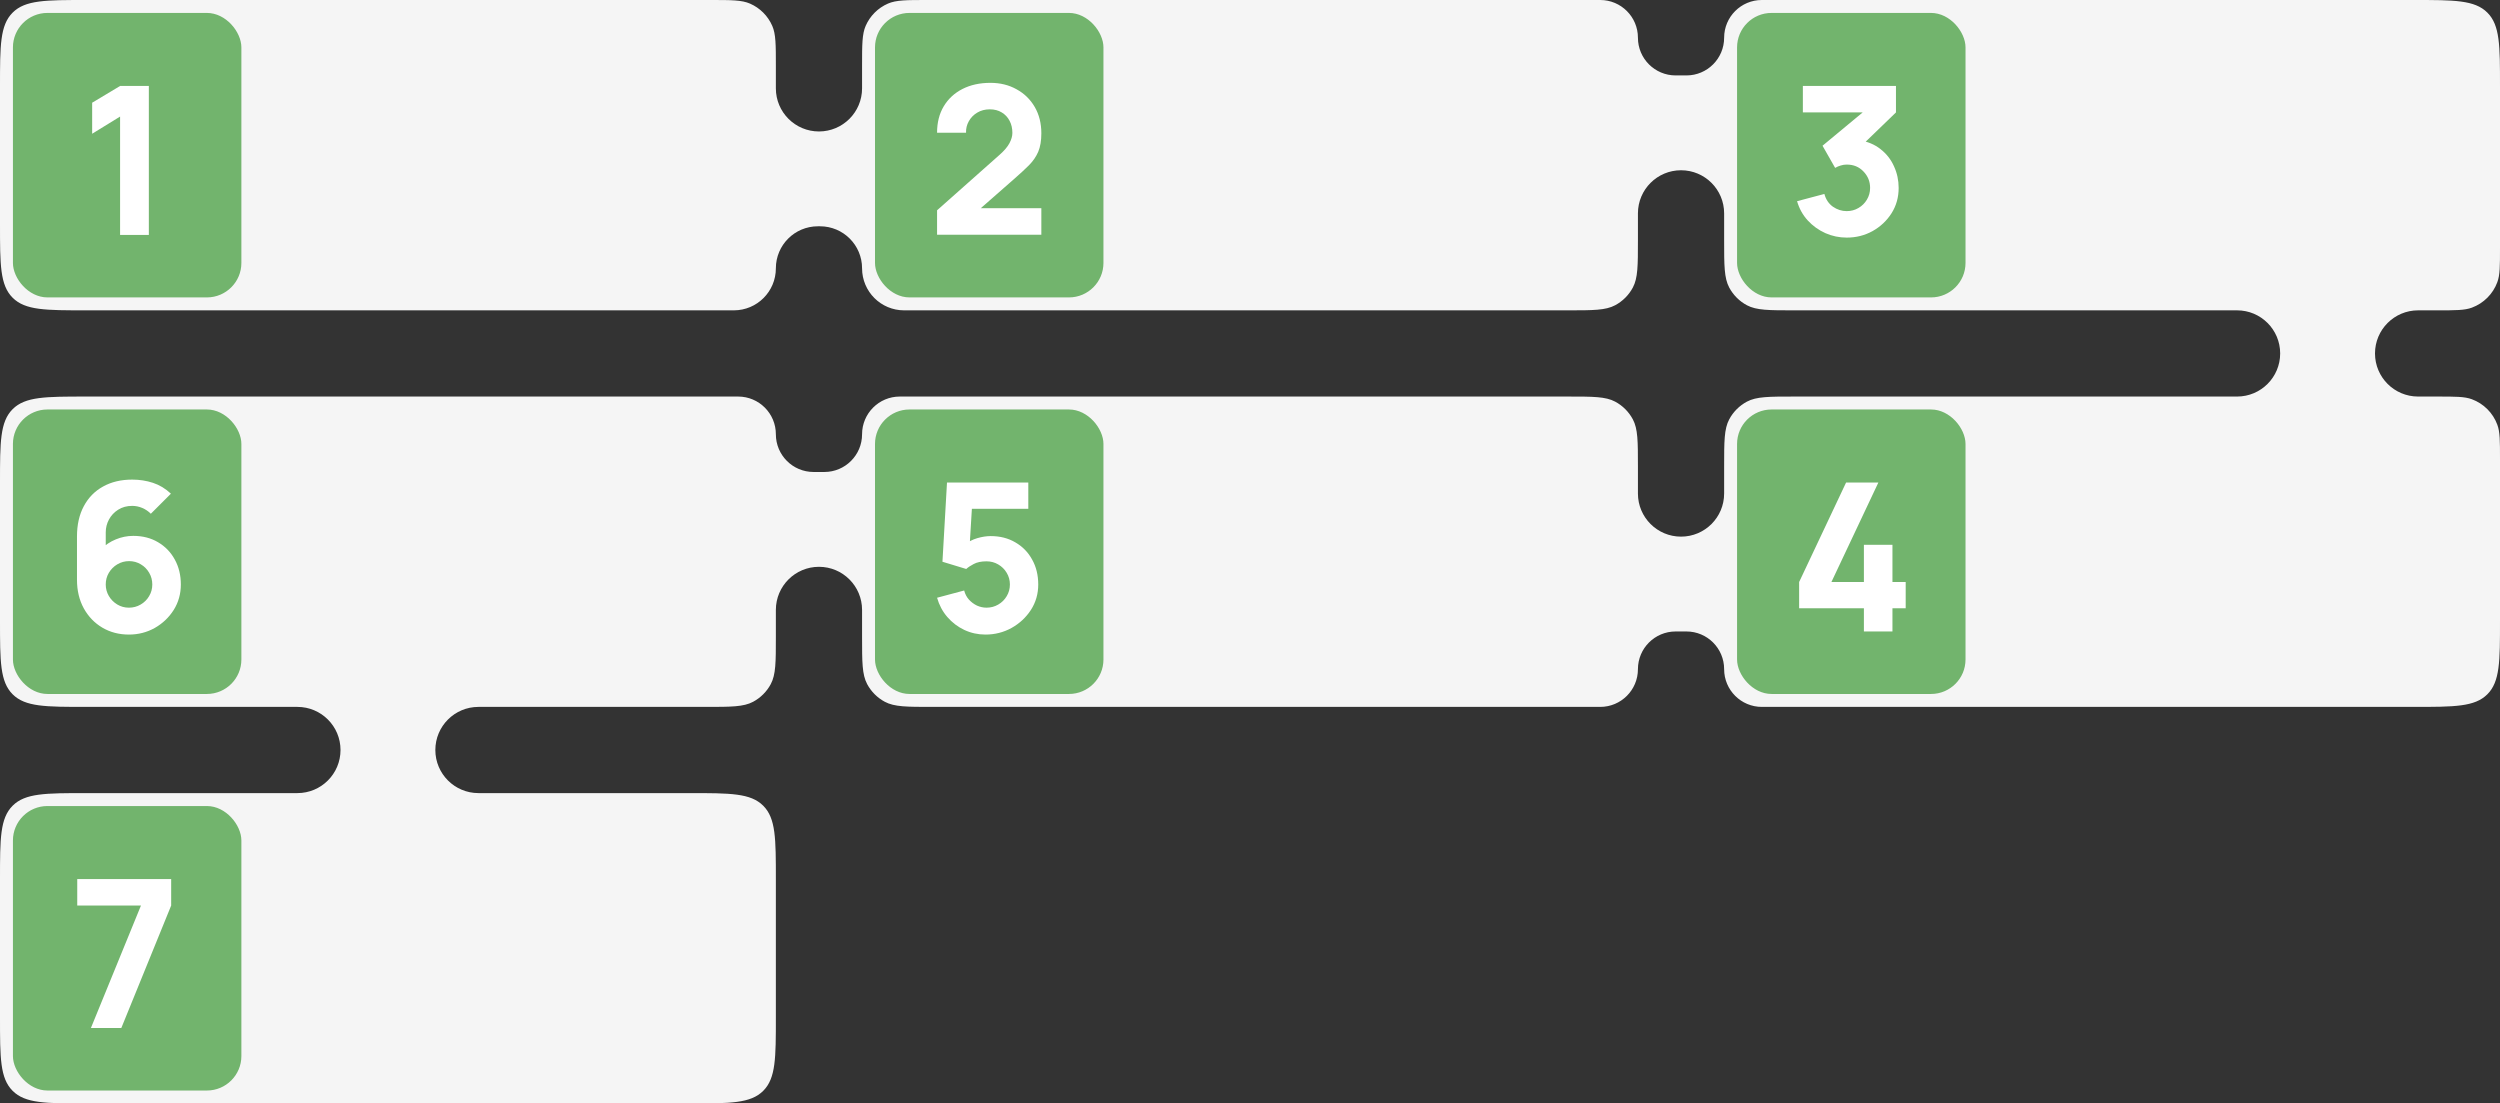
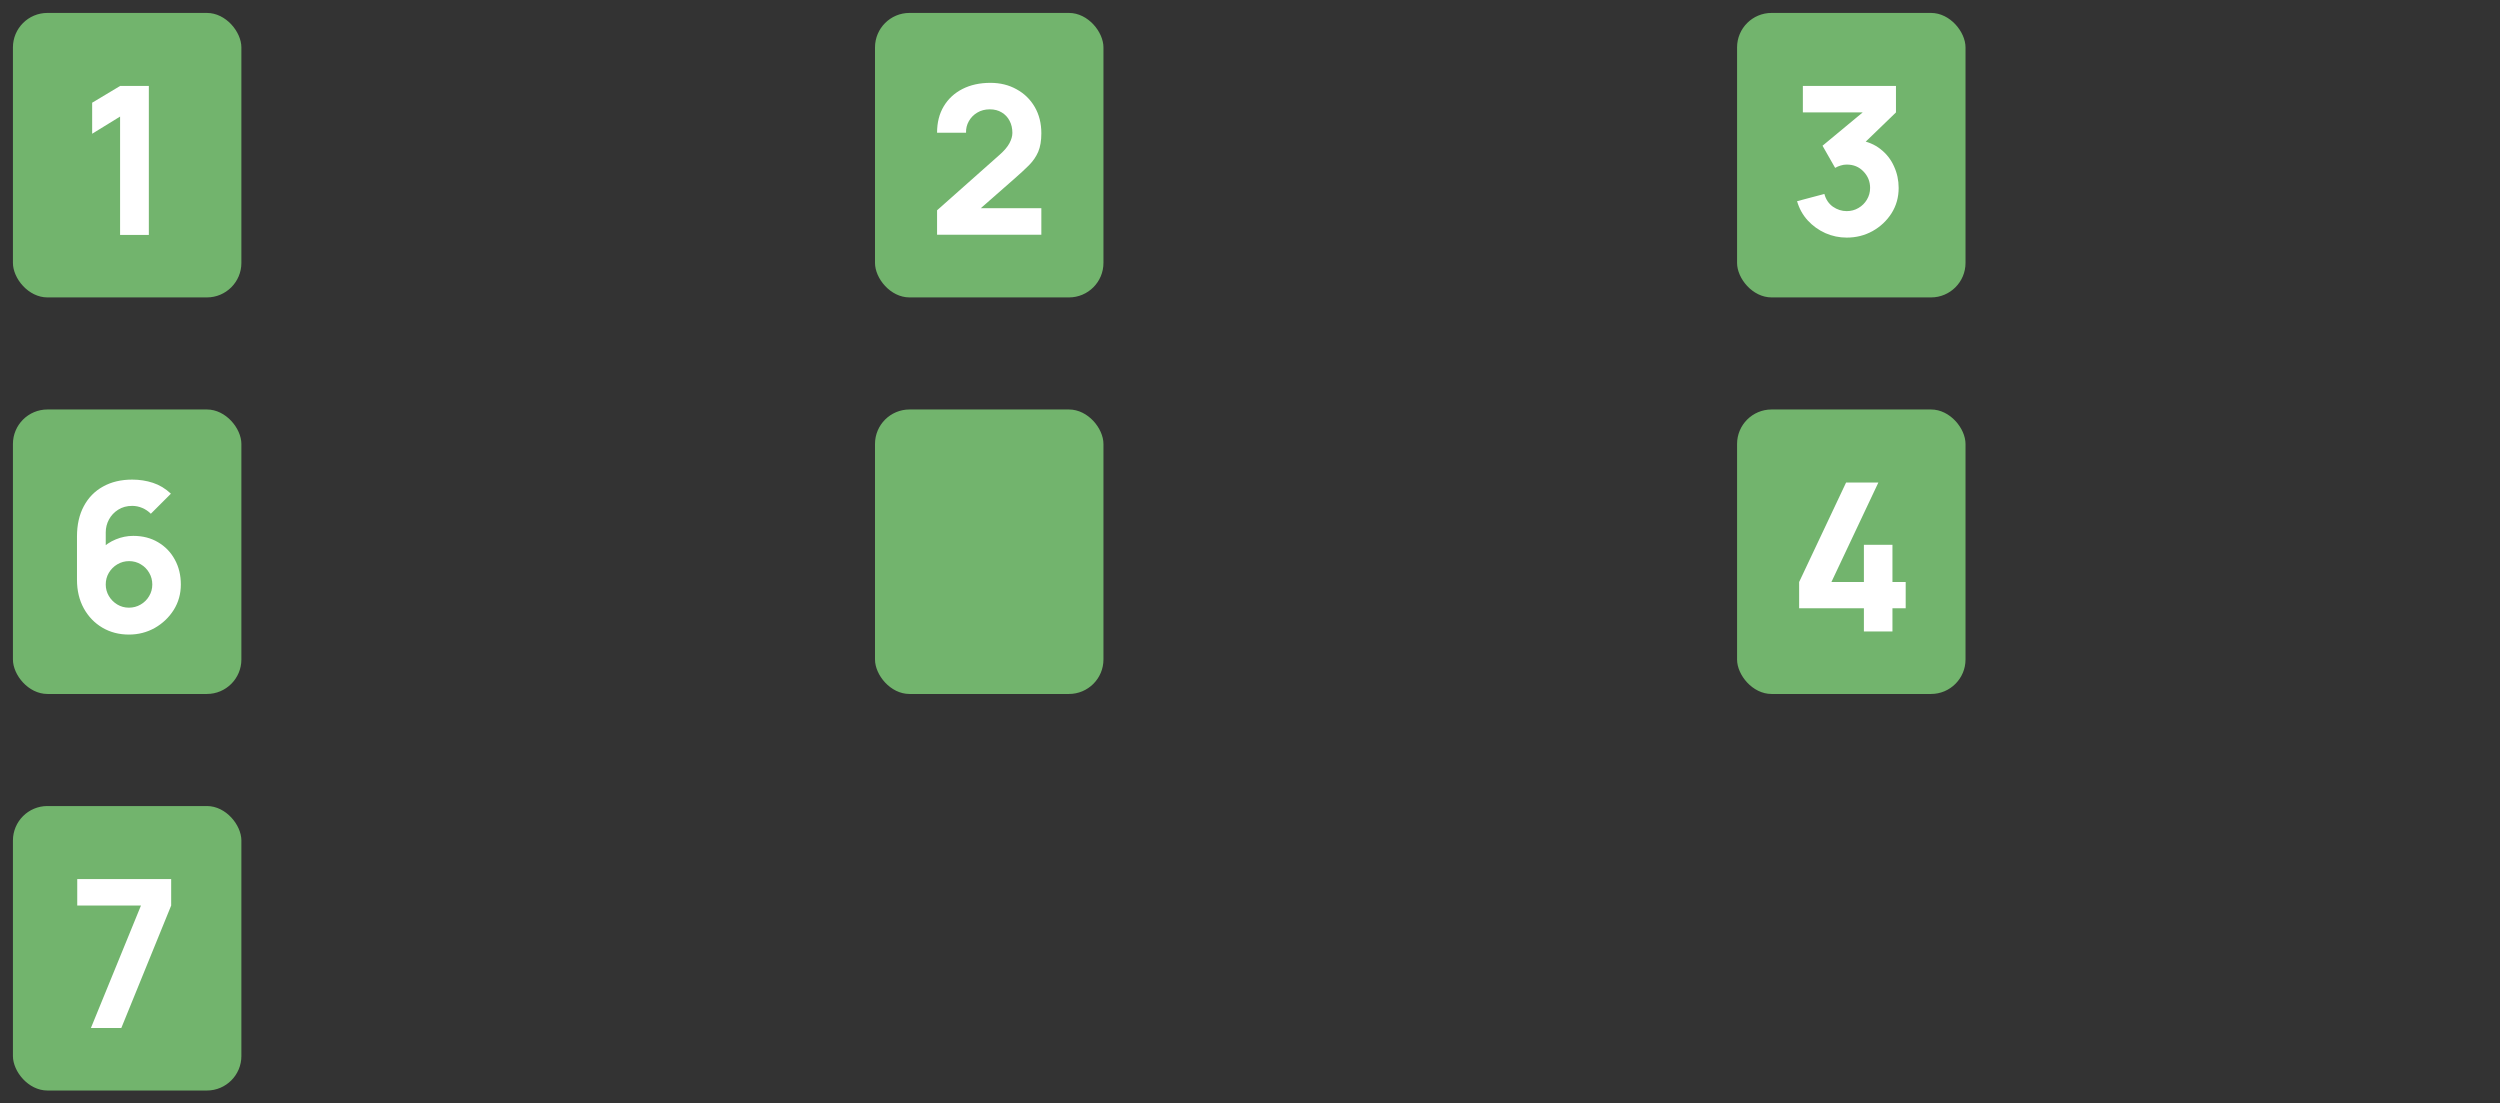
<svg xmlns="http://www.w3.org/2000/svg" width="1160" height="512" viewBox="0 0 1160 512" fill="none">
  <rect x="0" y="0" width="1160" height="512" fill="#333333" stroke="none" />
-   <path fill-rule="evenodd" clip-rule="evenodd" d="M0 40C0 21.144 0 11.716 5.858 5.858C11.716 0 21.144 0 40 0H329.5C339.289 0 344.183 0 348.015 1.676C352.626 3.693 356.307 7.374 358.324 11.985C360 15.817 360 20.712 360 30.5V41C360 52.046 368.954 61 380 61C391.046 61 400 52.046 400 41V30.5C400 20.712 400 15.817 401.676 11.985C403.693 7.374 407.374 3.693 411.985 1.676C415.817 0 420.711 0 430.5 0H742.5C752.165 0 760 7.835 760 17.5C760 27.165 767.835 35 777.5 35H782.5C792.165 35 800 27.165 800 17.5C800 7.835 807.835 0 817.5 0H1120C1138.86 0 1148.28 0 1154.14 5.858C1160 11.716 1160 21.144 1160 40V115C1160 123.381 1160 127.572 1158.76 130.922C1156.74 136.412 1152.41 140.739 1146.92 142.764C1143.57 144 1139.38 144 1131 144H1122C1110.95 144 1102 152.954 1102 164C1102 175.046 1110.95 184 1122 184H1131C1139.38 184 1143.57 184 1146.92 185.236C1152.41 187.261 1156.74 191.588 1158.76 197.078C1160 200.428 1160 204.619 1160 213V288C1160 306.856 1160 316.284 1154.14 322.142C1148.28 328 1138.86 328 1120 328H817.5C807.835 328 800 320.165 800 310.5C800 300.835 792.165 293 782.5 293H777.5C767.835 293 760 300.835 760 310.5C760 320.165 752.165 328 742.5 328H432.5C420.827 328 414.99 328 410.572 325.638C407.084 323.774 404.226 320.916 402.362 317.428C400 313.01 400 307.173 400 295.5V283C400 271.954 391.046 263 380 263C368.954 263 360 271.954 360 283V295.5C360 307.173 360 313.01 357.638 317.428C355.774 320.916 352.916 323.774 349.428 325.638C345.01 328 339.173 328 327.5 328H222C210.954 328 202 336.954 202 348C202 359.046 210.954 368 222 368H320C338.856 368 348.284 368 354.142 373.858C360 379.716 360 389.144 360 408V472C360 490.856 360 500.284 354.142 506.142C348.284 512 338.856 512 320 512H40C21.144 512 11.716 512 5.858 506.142C0 500.284 0 490.856 0 472V408C0 389.144 0 379.716 5.858 373.858C11.716 368 21.144 368 40 368H138C149.046 368 158 359.046 158 348C158 336.954 149.046 328 138 328H40C21.144 328 11.716 328 5.858 322.142C0 316.284 0 306.856 0 288V224C0 205.144 0 195.716 5.858 189.858C11.716 184 21.144 184 40 184H342.5C352.165 184 360 191.835 360 201.5C360 211.165 367.835 219 377.5 219H382.5C392.165 219 400 211.165 400 201.5C400 191.835 407.835 184 417.5 184H727.5C739.173 184 745.01 184 749.428 186.362C752.917 188.226 755.774 191.084 757.638 194.572C760 198.99 760 204.827 760 216.5V229C760 240.046 768.954 249 780 249C791.046 249 800 240.046 800 229V216.5C800 204.827 800 198.99 802.362 194.572C804.226 191.084 807.083 188.226 810.572 186.362C814.99 184 820.827 184 832.5 184H1038C1049.05 184 1058 175.046 1058 164C1058 152.954 1049.05 144 1038 144H832.5C820.827 144 814.99 144 810.572 141.638C807.083 139.774 804.226 136.916 802.362 133.428C800 129.01 800 123.173 800 111.5V99C800 87.954 791.046 79 780 79C768.954 79 760 87.954 760 99V111.5C760 123.173 760 129.01 757.638 133.428C755.774 136.916 752.917 139.774 749.428 141.638C745.01 144 739.173 144 727.5 144H419.5C408.73 144 400 135.27 400 124.5C400 113.73 391.27 105 380.5 105H379.5C368.73 105 360 113.73 360 124.5C360 135.27 351.27 144 340.5 144H40C21.144 144 11.716 144 5.858 138.142C0 132.284 0 122.856 0 104V40Z" fill="#F5F5F5" />
  <rect x="6" y="6" width="106" height="132" rx="16" fill="#72B46D" />
  <rect x="6" y="190" width="106" height="132" rx="16" fill="#72B46D" />
  <rect x="6" y="374" width="106" height="132" rx="16" fill="#72B46D" />
  <rect x="406" y="6" width="106" height="132" rx="16" fill="#72B46D" />
  <rect x="406" y="190" width="106" height="132" rx="16" fill="#72B46D" />
  <rect x="806" y="6" width="106" height="132" rx="16" fill="#72B46D" />
  <rect x="806" y="190" width="106" height="132" rx="16" fill="#72B46D" />
  <path d="M55.72 109V54.088L42.76 62.056V47.656L55.72 39.88H69.064V109H55.72Z" fill="white" />
  <path d="M59.816 294.44C55.24 294.44 51.128 293.368 47.48 291.224C43.864 289.08 41 286.104 38.888 282.296C36.776 278.456 35.72 274.024 35.72 269V248.936C35.72 243.496 36.776 238.808 38.888 234.872C41 230.904 43.976 227.864 47.816 225.752C51.656 223.608 56.168 222.536 61.352 222.536C64.712 222.536 67.912 223.032 70.952 224.024C73.992 225.016 76.776 226.696 79.304 229.064L69.992 238.376C68.84 237.224 67.512 236.328 66.008 235.688C64.504 235.048 62.952 234.728 61.352 234.728C58.856 234.728 56.68 235.32 54.824 236.504C53 237.656 51.576 239.176 50.552 241.064C49.56 242.92 49.064 244.904 49.064 247.016V257.288L46.856 254.888C48.84 252.872 51.128 251.336 53.72 250.28C56.344 249.192 59.048 248.648 61.832 248.648C66.184 248.648 70.008 249.624 73.304 251.576C76.632 253.528 79.224 256.2 81.08 259.592C82.968 262.984 83.912 266.856 83.912 271.208C83.912 275.56 82.808 279.496 80.6 283.016C78.392 286.504 75.464 289.288 71.816 291.368C68.168 293.416 64.168 294.44 59.816 294.44ZM59.816 281.96C61.8 281.96 63.608 281.48 65.24 280.52C66.904 279.56 68.216 278.264 69.176 276.632C70.168 275 70.664 273.192 70.664 271.208C70.664 269.224 70.184 267.416 69.224 265.784C68.264 264.12 66.968 262.808 65.336 261.848C63.704 260.856 61.896 260.36 59.912 260.36C57.928 260.36 56.104 260.856 54.44 261.848C52.808 262.808 51.496 264.12 50.504 265.784C49.544 267.416 49.064 269.224 49.064 271.208C49.064 273.128 49.544 274.904 50.504 276.536C51.464 278.168 52.76 279.48 54.392 280.472C56.024 281.464 57.832 281.96 59.816 281.96Z" fill="white" />
  <path d="M42.176 477L65.408 420.168H35.84V407.88H79.424V420.168L56.288 477H42.176Z" fill="white" />
  <path d="M434.8 108.904V97.576L463.792 71.848C465.968 69.928 467.504 68.12 468.4 66.424C469.296 64.728 469.744 63.144 469.744 61.672C469.744 59.56 469.312 57.688 468.448 56.056C467.584 54.392 466.368 53.096 464.8 52.168C463.232 51.208 461.392 50.728 459.28 50.728C457.072 50.728 455.12 51.24 453.424 52.264C451.76 53.256 450.464 54.584 449.536 56.248C448.608 57.88 448.176 59.656 448.24 61.576H434.8C434.8 56.84 435.84 52.744 437.92 49.288C440 45.832 442.896 43.16 446.608 41.272C450.32 39.384 454.64 38.44 459.568 38.44C464.08 38.44 468.112 39.432 471.664 41.416C475.248 43.368 478.064 46.104 480.112 49.624C482.16 53.144 483.184 57.224 483.184 61.864C483.184 65.288 482.704 68.136 481.744 70.408C480.784 72.648 479.36 74.728 477.472 76.648C475.584 78.536 473.264 80.68 470.512 83.08L451.792 99.496L450.736 96.616H483.184V108.904H434.8Z" fill="white" />
-   <path d="M457.264 294.44C453.776 294.44 450.496 293.72 447.424 292.28C444.384 290.84 441.76 288.84 439.552 286.28C437.344 283.72 435.76 280.744 434.8 277.352L447.376 273.992C447.792 275.624 448.528 277.032 449.584 278.216C450.672 279.4 451.92 280.328 453.328 281C454.768 281.64 456.24 281.96 457.744 281.96C459.728 281.96 461.536 281.48 463.168 280.52C464.832 279.56 466.144 278.264 467.104 276.632C468.096 275 468.592 273.192 468.592 271.208C468.592 269.224 468.096 267.416 467.104 265.784C466.144 264.152 464.832 262.856 463.168 261.896C461.536 260.936 459.728 260.456 457.744 260.456C455.312 260.456 453.328 260.872 451.792 261.704C450.256 262.504 449.104 263.272 448.336 264.008L437.296 260.648L439.408 223.88H477.136V236.072H446.608L451.216 231.752L449.776 255.464L447.568 252.776C449.296 251.368 451.264 250.344 453.472 249.704C455.68 249.064 457.744 248.744 459.664 248.744C464.016 248.744 467.84 249.72 471.136 251.672C474.464 253.592 477.056 256.248 478.912 259.64C480.8 263 481.744 266.856 481.744 271.208C481.744 275.56 480.608 279.496 478.336 283.016C476.064 286.504 473.072 289.288 469.36 291.368C465.648 293.416 461.616 294.44 457.264 294.44Z" fill="white" />
  <path d="M856.88 110.248C853.424 110.248 850.128 109.56 846.992 108.184C843.856 106.776 841.12 104.808 838.784 102.28C836.48 99.752 834.832 96.776 833.84 93.352L846.512 89.992C847.184 92.52 848.496 94.488 850.448 95.896C852.432 97.272 854.576 97.96 856.88 97.96C858.864 97.96 860.672 97.48 862.304 96.52C863.968 95.56 865.28 94.264 866.24 92.632C867.232 91 867.728 89.192 867.728 87.208C867.728 84.232 866.704 81.688 864.656 79.576C862.64 77.432 860.048 76.36 856.88 76.36C855.92 76.36 854.992 76.504 854.096 76.792C853.2 77.048 852.336 77.416 851.504 77.896L845.648 67.624L867.632 49.384L868.592 52.168H836.528V39.88H879.728V52.168L862.64 68.68L862.544 65.032C866.512 65.64 869.856 67.032 872.576 69.208C875.328 71.352 877.408 74.008 878.816 77.176C880.256 80.312 880.976 83.656 880.976 87.208C880.976 91.56 879.872 95.48 877.664 98.968C875.456 102.424 872.528 105.176 868.88 107.224C865.232 109.24 861.232 110.248 856.88 110.248Z" fill="white" />
  <path d="M864.848 293V282.248H834.8V270.056L856.592 223.88H871.568L849.776 270.056H864.848V252.776H878.096V270.056H884.24V282.248H878.096V293H864.848Z" fill="white" />
</svg>